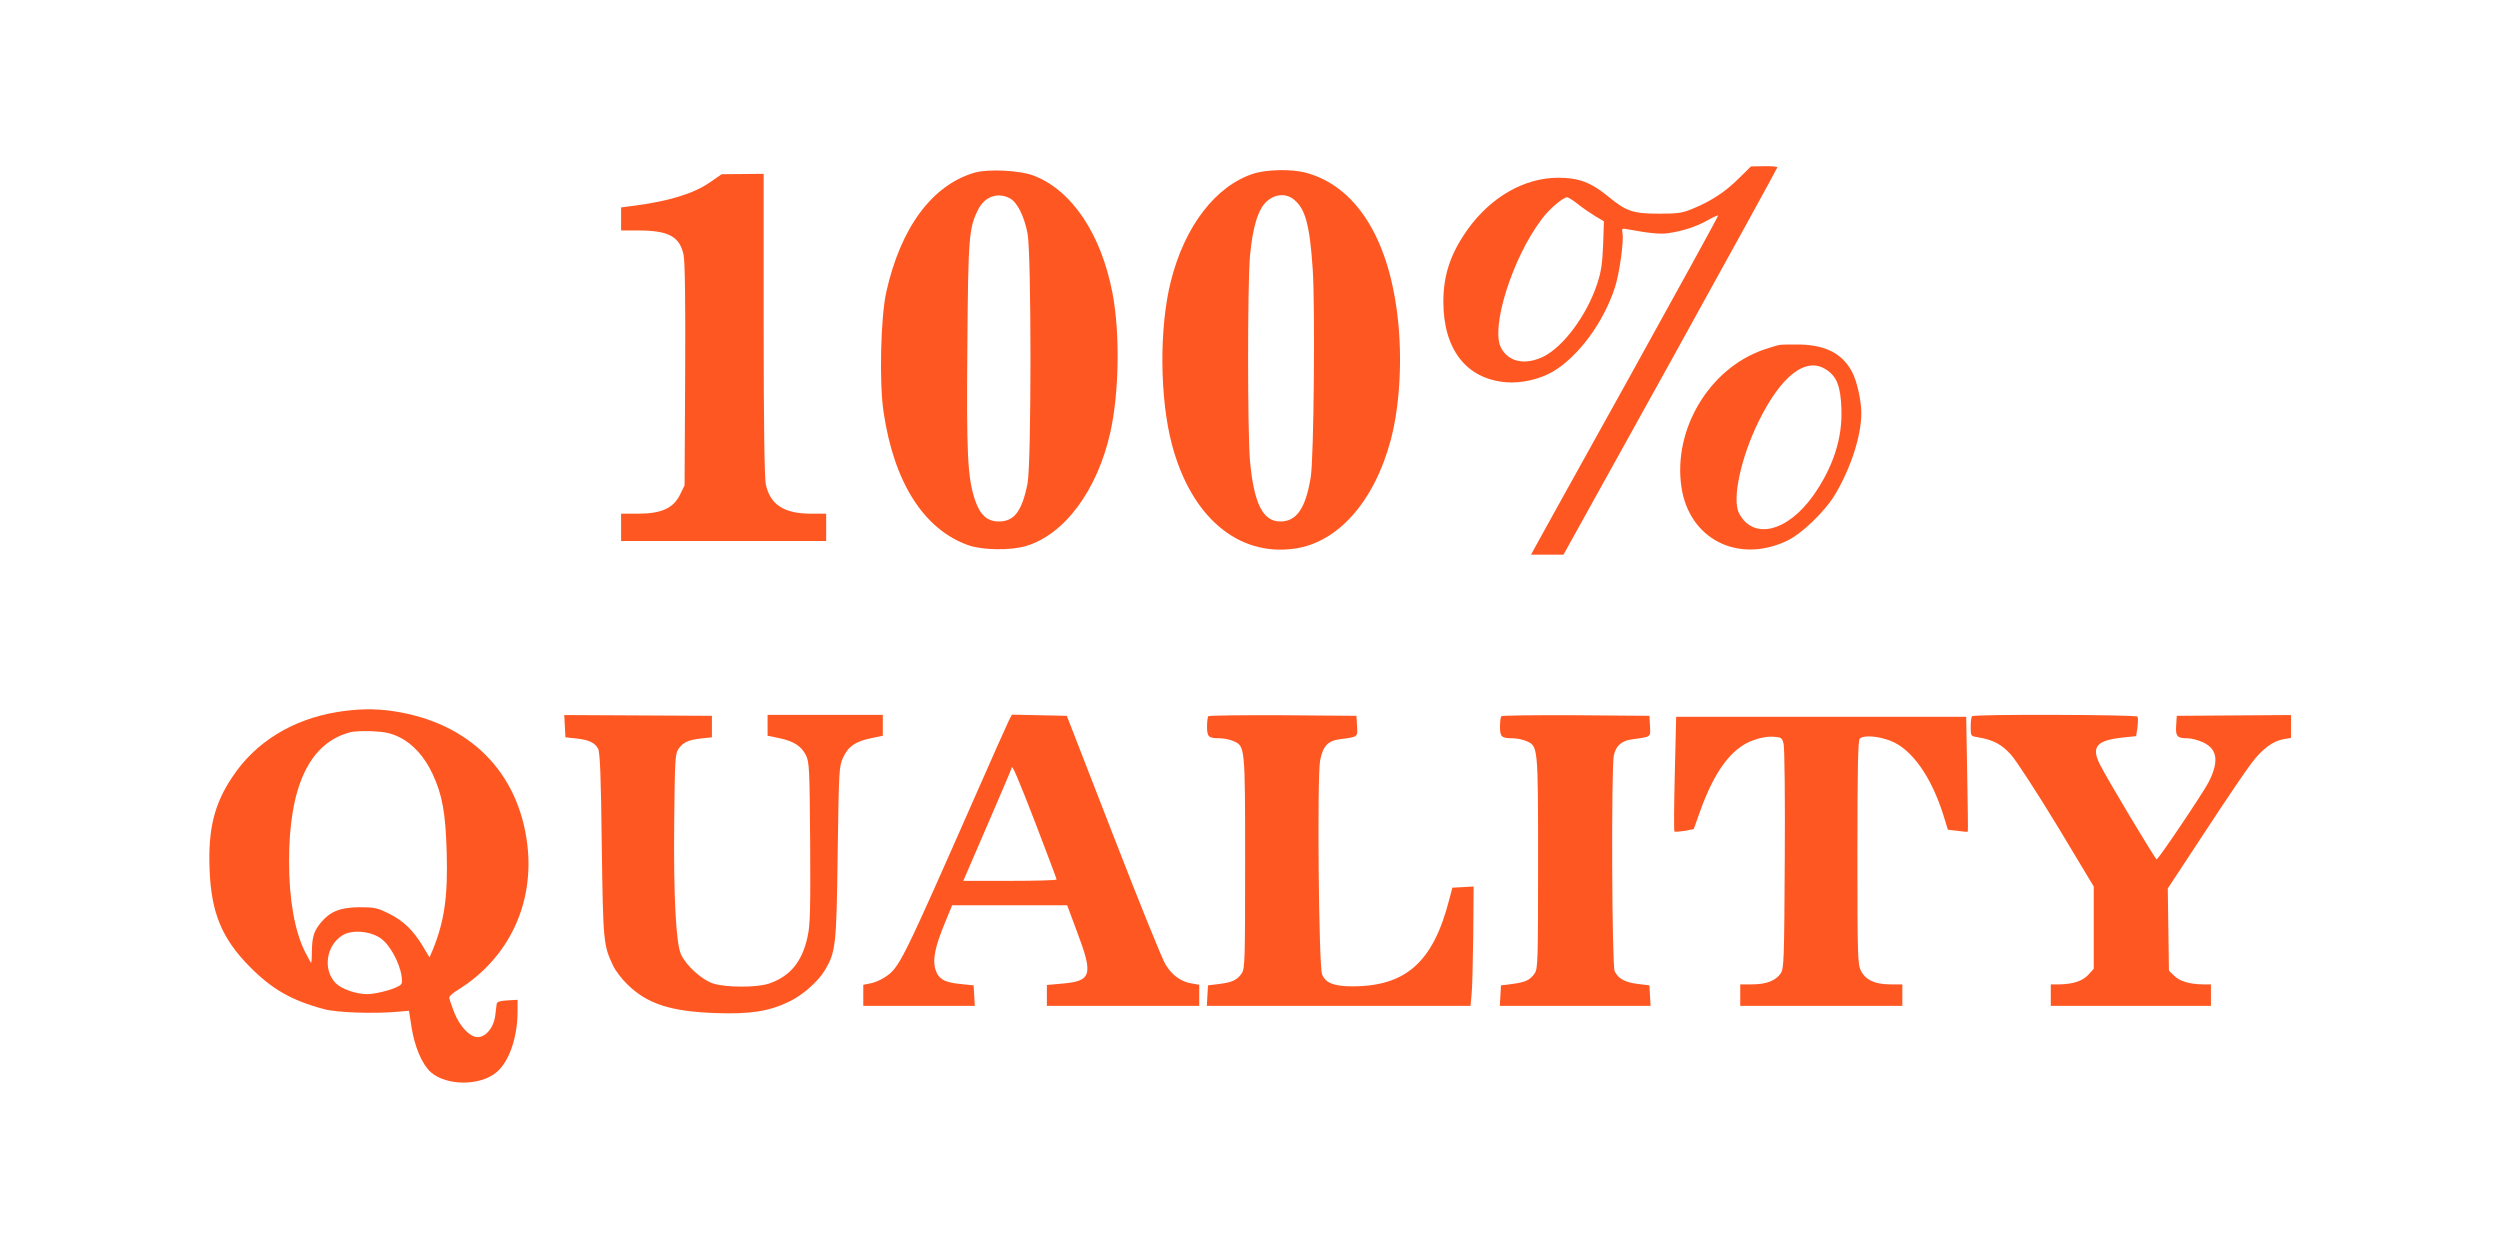
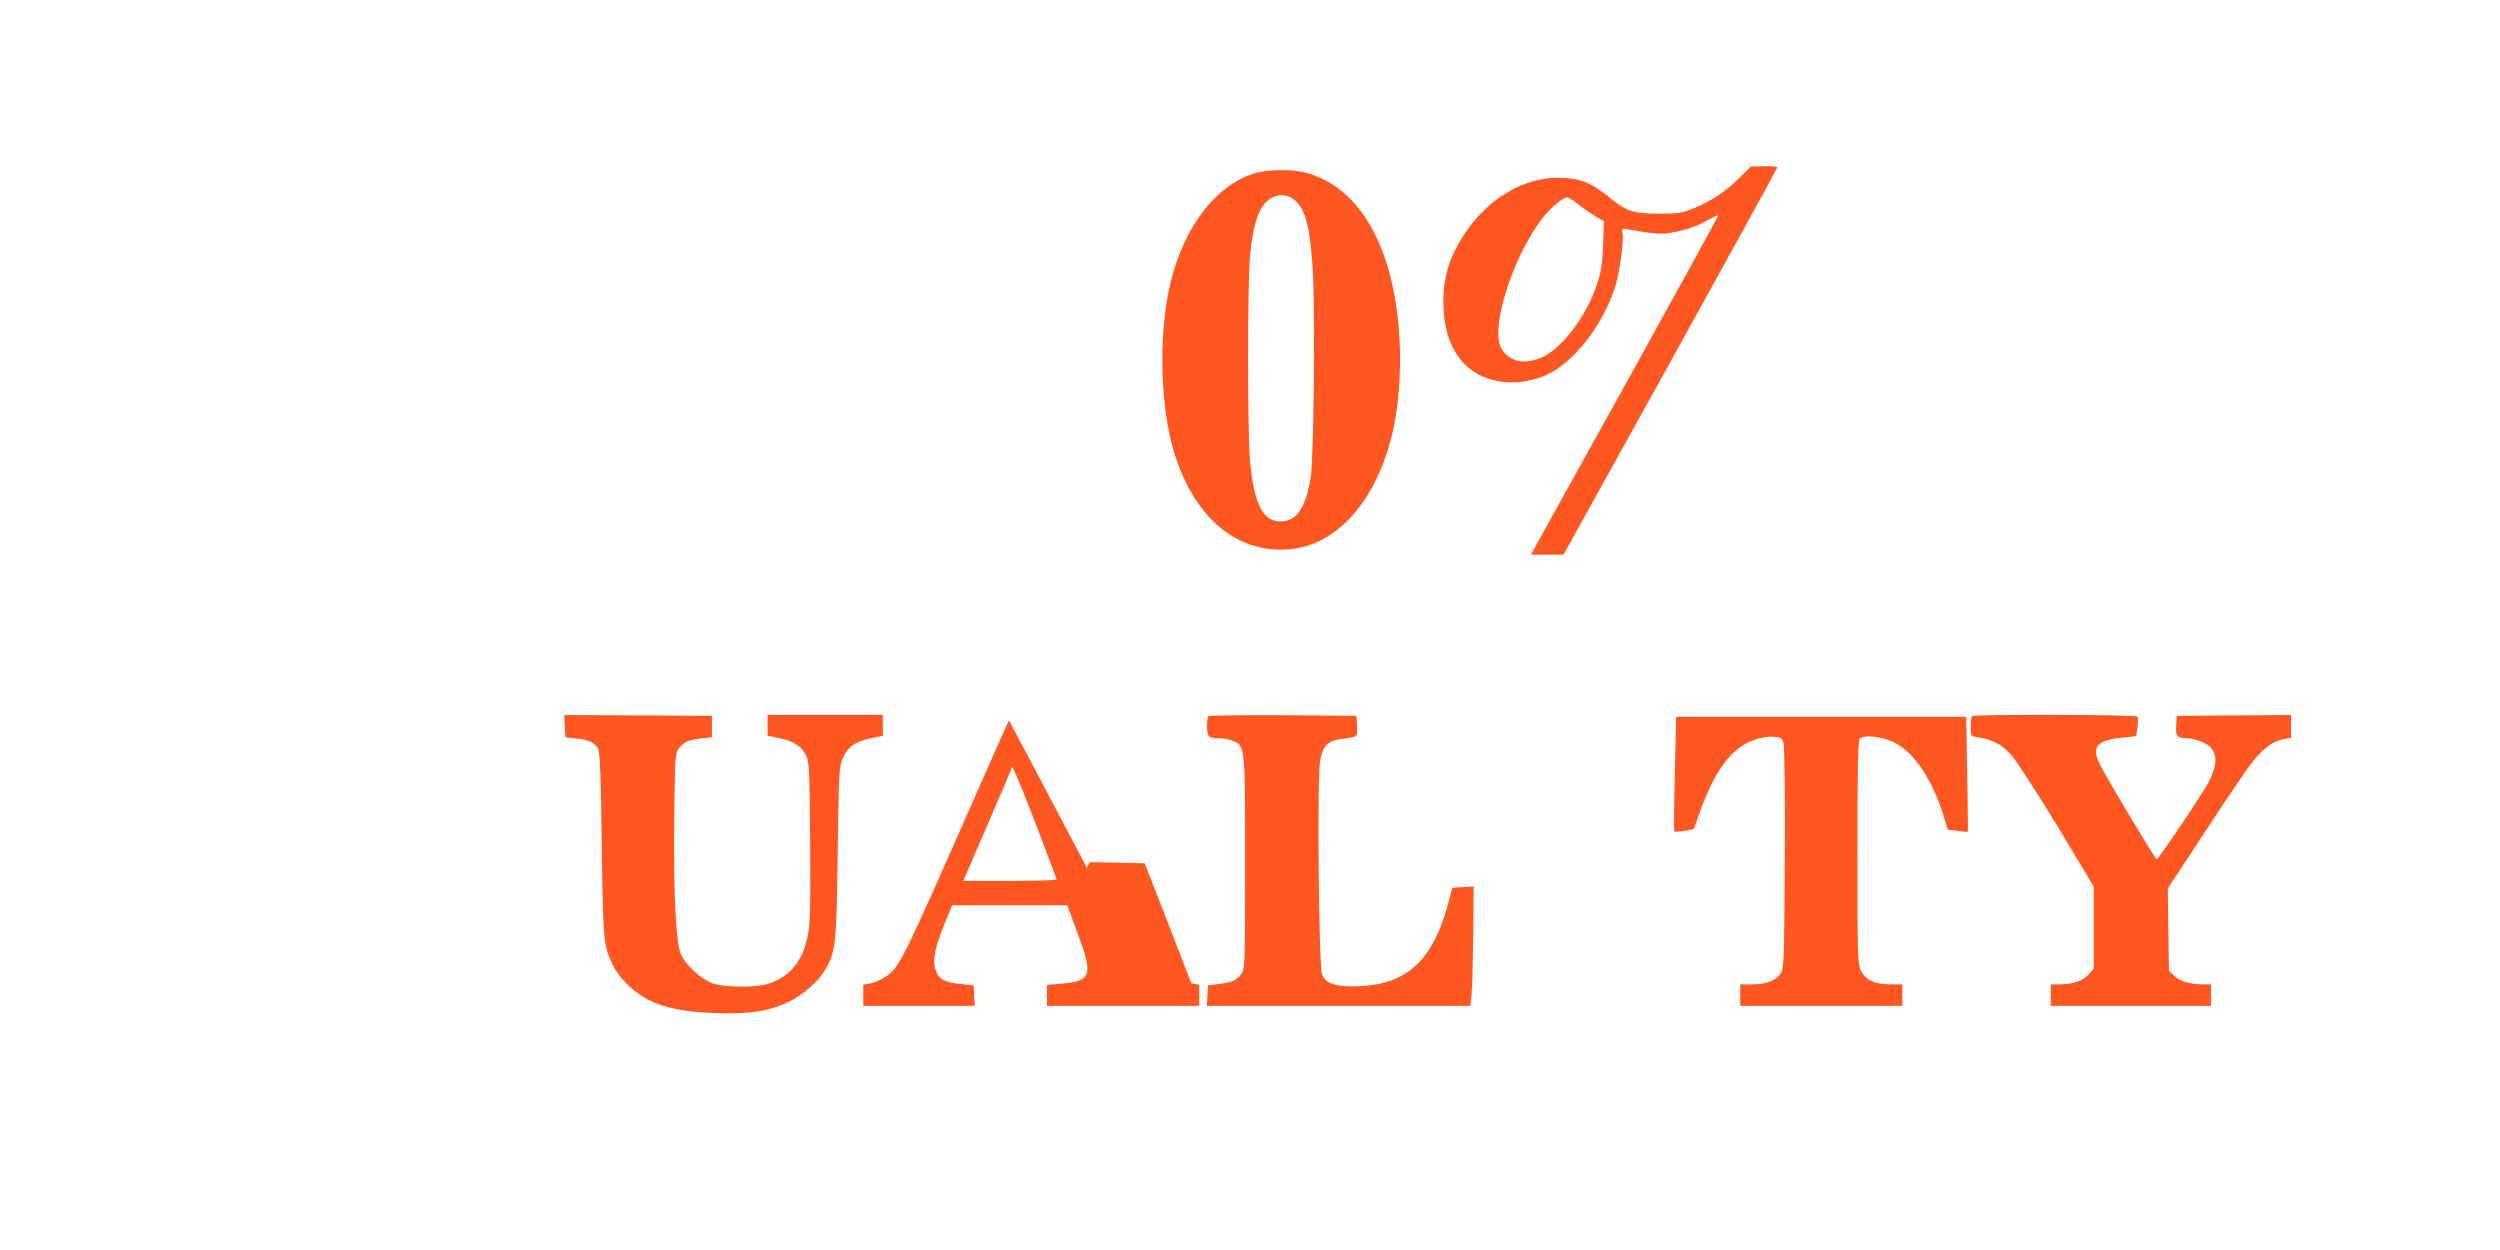
<svg xmlns="http://www.w3.org/2000/svg" version="1.0" width="1280pt" height="640pt" viewBox="0 0 1280 640" preserveAspectRatio="xMidYMid meet">
  <g transform="translate(0,640) scale(0.1,-0.1)" fill="#ff5722" stroke="none">
    <path d="M8903 5487 c-68 -68 -140 -116 -235 -155 -55 -23 -77 -26 -173 -26 -134 0 -169 12 -261 88 -88 72 -151 96 -255 96 -174 0 -345 -98 -465 -265 -87 -123 -124 -232 -124 -370 0 -244 118 -395 320 -412 78 -7 173 15 240 54 130 76 259 250 318 430 23 69 47 239 39 279 -4 24 -3 26 27 20 108 -20 166 -26 206 -20 72 10 141 32 199 64 30 17 56 29 58 27 2 -2 -206 -380 -461 -840 -256 -460 -472 -850 -481 -867 l-16 -30 83 0 83 0 548 988 c301 544 547 991 547 995 0 4 -30 7 -67 6 l-68 -1 -62 -61z m-823 -133 c25 -20 65 -47 88 -61 l44 -26 -4 -121 c-4 -96 -10 -138 -31 -201 -54 -162 -175 -324 -279 -373 -93 -43 -176 -24 -213 48 -54 104 59 460 208 657 38 52 110 113 131 113 6 0 31 -16 56 -36z" />
-     <path d="M4990 5516 c-217 -63 -378 -280 -452 -610 -29 -128 -37 -467 -14 -616 53 -361 207 -602 435 -682 73 -25 213 -27 293 -4 198 59 366 284 433 583 45 200 50 508 11 712 -58 303 -208 527 -404 602 -71 27 -233 35 -302 15z m180 -131 c38 -20 73 -89 91 -180 20 -102 20 -1179 0 -1280 -28 -142 -68 -195 -147 -195 -60 0 -97 34 -123 113 -37 114 -43 232 -38 787 4 560 8 603 56 699 34 65 99 88 161 56z" />
    <path d="M6418 5511 c-193 -62 -352 -268 -423 -550 -60 -237 -58 -596 5 -836 98 -371 338 -575 628 -534 222 31 408 241 492 554 48 179 61 425 35 640 -48 402 -216 663 -470 731 -71 19 -198 17 -267 -5z m206 -132 c59 -46 82 -131 97 -356 13 -190 6 -970 -10 -1066 -26 -159 -72 -227 -156 -227 -89 0 -135 92 -155 310 -13 150 -13 902 0 1050 14 150 42 241 87 280 42 37 97 41 137 9z" />
-     <path d="M3634 5466 c-83 -58 -215 -98 -401 -121 l-53 -7 0 -59 0 -59 88 0 c155 0 212 -31 232 -125 7 -34 10 -242 8 -616 l-3 -564 -23 -47 c-34 -70 -96 -98 -214 -98 l-88 0 0 -70 0 -70 525 0 525 0 0 70 0 70 -82 0 c-135 1 -205 47 -227 150 -7 34 -11 303 -11 820 l0 770 -107 -1 -108 -1 -61 -42z" />
-     <path d="M9110 4634 c-14 -3 -50 -14 -82 -25 -277 -97 -463 -408 -419 -703 39 -265 288 -393 538 -276 78 36 198 152 251 242 80 136 133 301 132 416 -1 64 -22 159 -47 207 -48 92 -132 137 -263 141 -47 1 -96 0 -110 -2z m241 -127 c54 -35 73 -86 77 -200 6 -152 -43 -300 -144 -444 -133 -187 -308 -229 -380 -91 -37 71 9 285 101 472 116 235 243 332 346 263z" />
-     <path d="M1724 2754 c-228 -38 -416 -154 -533 -330 -94 -139 -126 -269 -118 -474 8 -223 63 -356 207 -501 113 -114 214 -172 380 -216 66 -18 257 -24 379 -13 l55 5 13 -84 c16 -102 55 -192 99 -231 81 -70 251 -71 336 0 64 53 107 176 108 308 l0 63 -52 -3 c-38 -2 -53 -7 -55 -18 -1 -8 -5 -37 -8 -64 -8 -58 -48 -106 -89 -106 -40 0 -91 53 -120 125 -14 36 -26 71 -26 78 0 6 21 25 48 41 256 160 388 438 352 741 -45 374 -298 626 -687 684 -92 14 -187 12 -289 -5z m320 -128 c70 -34 130 -101 171 -189 50 -108 66 -198 72 -398 7 -228 -12 -358 -72 -504 l-16 -37 -35 59 c-50 82 -99 129 -174 166 -58 29 -74 32 -150 32 -97 -1 -148 -21 -195 -76 -37 -45 -47 -74 -48 -146 0 -35 -2 -63 -4 -63 -1 0 -16 26 -32 58 -52 105 -81 266 -81 462 0 385 105 607 314 661 17 5 68 7 114 5 64 -3 94 -10 136 -30z m-95 -1030 c46 -32 96 -122 107 -193 5 -36 3 -43 -17 -53 -34 -19 -119 -40 -160 -40 -56 0 -132 27 -161 57 -66 69 -48 192 35 244 48 30 141 23 196 -15z" />
    <path d="M2892 2682 l3 -57 55 -6 c65 -7 95 -21 112 -52 10 -16 15 -139 19 -492 7 -500 8 -514 59 -621 12 -25 44 -67 71 -93 102 -101 223 -140 454 -148 173 -6 269 8 372 57 71 33 153 105 188 165 54 92 58 126 64 600 6 425 7 442 28 487 26 57 65 83 146 99 l57 12 0 53 0 54 -295 0 -295 0 0 -54 0 -53 58 -12 c74 -15 114 -40 138 -87 18 -36 19 -68 22 -449 2 -342 0 -422 -13 -480 -28 -129 -88 -202 -195 -240 -62 -22 -224 -22 -290 0 -57 19 -136 90 -163 148 -26 55 -39 300 -35 683 3 304 5 343 20 367 24 36 52 49 118 56 l55 6 0 55 0 55 -378 2 -378 2 3 -57z" />
-     <path d="M5166 2712 c-8 -16 -82 -181 -164 -368 -389 -883 -397 -898 -471 -947 -21 -14 -55 -29 -75 -32 l-36 -7 0 -54 0 -54 286 0 285 0 -3 53 -3 52 -68 7 c-83 8 -113 26 -128 76 -15 50 -1 116 49 237 l37 90 294 0 295 0 52 -140 c82 -217 73 -248 -77 -261 l-79 -7 0 -53 0 -54 390 0 390 0 0 54 0 54 -40 7 c-54 9 -99 42 -132 96 -16 24 -136 321 -267 659 l-239 615 -141 3 -140 3 -15 -29z m138 -533 c58 -152 106 -279 106 -282 0 -4 -108 -7 -239 -7 l-239 0 124 287 c68 157 124 289 124 292 0 22 32 -52 124 -290z" />
+     <path d="M5166 2712 c-8 -16 -82 -181 -164 -368 -389 -883 -397 -898 -471 -947 -21 -14 -55 -29 -75 -32 l-36 -7 0 -54 0 -54 286 0 285 0 -3 53 -3 52 -68 7 c-83 8 -113 26 -128 76 -15 50 -1 116 49 237 l37 90 294 0 295 0 52 -140 c82 -217 73 -248 -77 -261 l-79 -7 0 -53 0 -54 390 0 390 0 0 54 0 54 -40 7 l-239 615 -141 3 -140 3 -15 -29z m138 -533 c58 -152 106 -279 106 -282 0 -4 -108 -7 -239 -7 l-239 0 124 287 c68 157 124 289 124 292 0 22 32 -52 124 -290z" />
    <path d="M6187 2733 c-4 -3 -7 -28 -7 -54 0 -52 8 -59 66 -59 19 0 49 -6 68 -14 61 -26 61 -23 61 -621 0 -498 -1 -543 -17 -568 -24 -35 -47 -46 -116 -55 l-57 -7 -3 -52 -3 -53 675 0 675 0 5 53 c4 28 7 166 9 305 l2 253 -55 -3 -54 -3 -17 -65 c-82 -316 -221 -440 -495 -440 -94 0 -137 17 -155 61 -17 44 -26 1007 -10 1095 14 73 39 101 100 109 96 13 92 10 89 68 l-3 52 -376 3 c-206 1 -378 -1 -382 -5z" />
-     <path d="M7687 2733 c-4 -3 -7 -28 -7 -54 0 -52 8 -59 66 -59 19 0 49 -6 68 -14 61 -26 61 -23 61 -621 0 -498 -1 -543 -17 -568 -24 -35 -47 -46 -116 -55 l-57 -7 -3 -52 -3 -53 386 0 386 0 -3 53 -3 52 -59 7 c-68 9 -102 28 -119 66 -14 31 -18 1040 -4 1105 11 50 40 75 96 82 96 13 92 10 89 68 l-3 52 -376 3 c-206 1 -378 -1 -382 -5z" />
    <path d="M10097 2733 c-4 -3 -7 -28 -7 -54 0 -48 0 -48 38 -54 77 -13 121 -36 169 -90 26 -29 132 -192 236 -363 l187 -311 0 -210 0 -211 -27 -30 c-30 -33 -79 -49 -150 -50 l-43 0 0 -55 0 -55 410 0 410 0 0 55 0 55 -42 0 c-67 1 -119 16 -147 45 l-26 25 -3 211 -3 210 192 292 c105 161 212 318 237 350 54 72 110 113 162 122 l40 7 0 58 0 59 -292 -2 -293 -2 -3 -49 c-4 -56 5 -66 58 -66 19 0 54 -9 78 -20 75 -34 85 -97 30 -205 -29 -56 -257 -395 -266 -395 -7 1 -255 414 -291 487 -45 90 -16 123 120 137 l66 7 7 46 c3 25 3 49 0 54 -6 10 -837 13 -847 2z" />
    <path d="M8575 2440 c-4 -160 -5 -294 -2 -297 3 -3 27 -1 53 3 l46 9 32 90 c74 207 161 324 270 364 37 14 76 21 105 19 42 -3 45 -5 53 -36 5 -18 8 -284 6 -591 -3 -520 -4 -559 -21 -585 -25 -37 -74 -56 -147 -56 l-60 0 0 -55 0 -55 415 0 415 0 0 55 0 55 -62 0 c-78 0 -127 23 -150 70 -17 32 -18 82 -18 606 0 430 3 573 12 582 19 19 91 14 155 -10 110 -41 211 -183 274 -384 l22 -72 50 -6 c27 -4 51 -6 52 -4 2 2 0 135 -3 296 l-5 292 -742 0 -743 0 -7 -290z" />
  </g>
</svg>